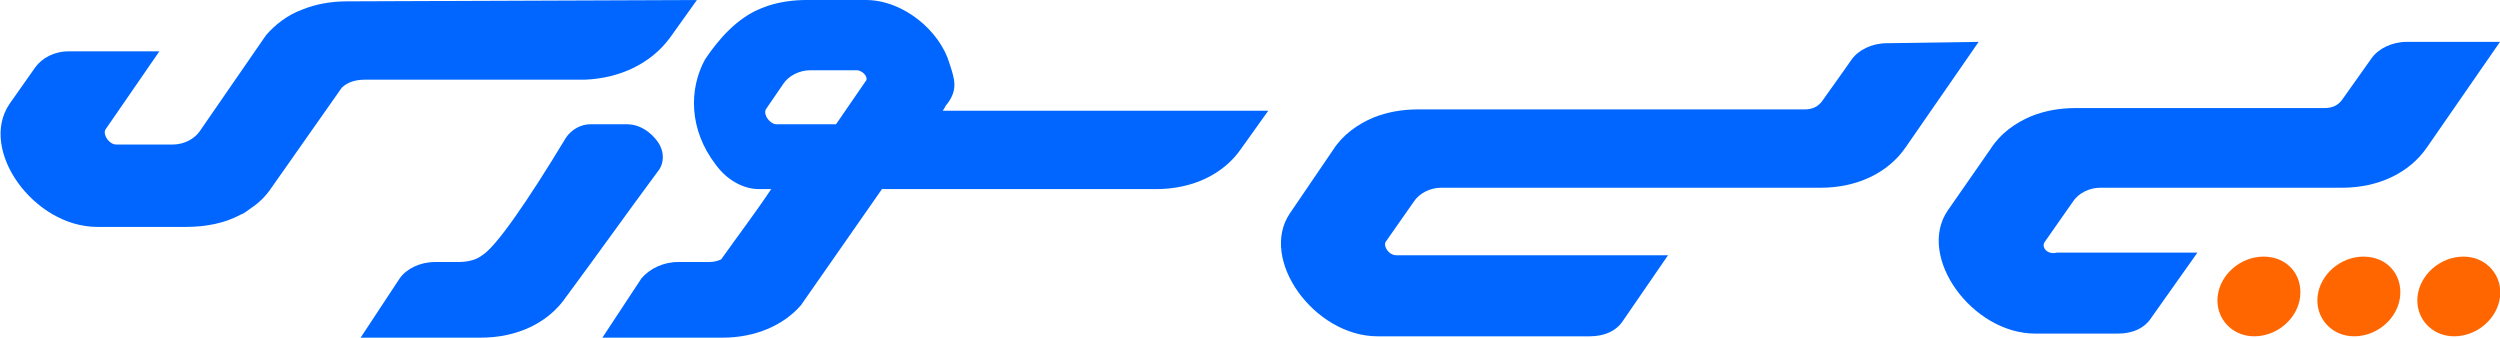
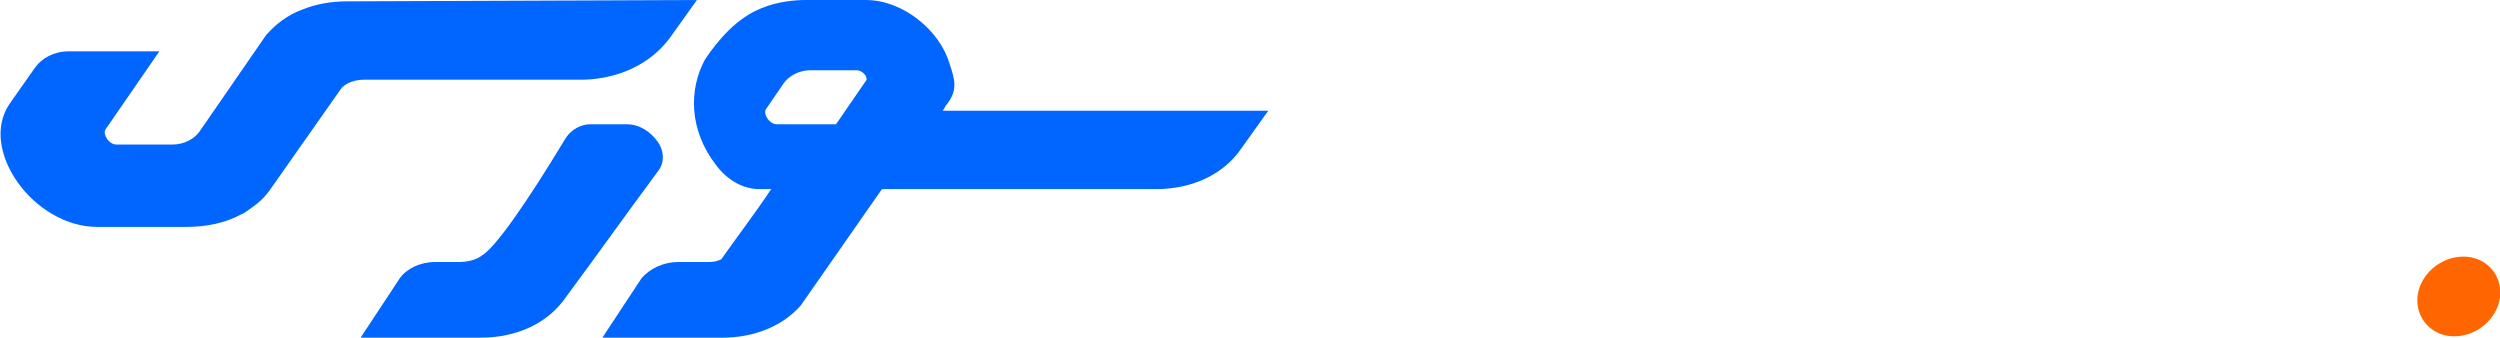
<svg xmlns="http://www.w3.org/2000/svg" version="1.1" id="Layer_2_00000044176512642599546140000017751703943627742859_" x="0px" y="0px" viewBox="0 0 185.1 25" style="enable-background:new 0 0 185.1 25;" xml:space="preserve">
  <style type="text/css">
	.st0{fill:#0066FF;}
	.st1{fill:#FF6600;}
</style>
  <path class="st0" d="M69.8,8.2c0.4-0.6,0-0.1,0.4-0.6c0.7-1,0.5-1.7,0.1-2.9C69.6,2.3,66.9,0,64.1,0h-4.4c-0.8,0-2.1,0.1-3.3,0.6  c-1.8,0.7-3.2,2.3-4.2,3.8C51,6.6,51,9.6,53,12.2c0.8,1.1,2,1.8,3.2,1.8c0.1,0,0.2,0,0.4,0h0.5c-1.2,1.8-2.5,3.5-3.7,5.2  c-0.2,0.1-0.5,0.2-0.9,0.2c-2.6,0-0.4,0-2.3,0c-1.1,0-2.1,0.5-2.7,1.2L44.6,25h8.9c2.4,0,4.5-0.9,5.8-2.4l6-8.6h0.1  c8.8,0,11.5,0,20.2,0c2.7,0,5-1.1,6.3-3l2-2.8C80.8,8.2,83,8.2,69.8,8.2L69.8,8.2z M64.1,6l-2.2,3.2h-4.4c-0.5,0-1-0.7-0.8-1.1  l1.3-1.9c0.4-0.6,1.2-1,2-1c1.2,0,2.4,0,3.5,0C64,5.3,64.3,5.8,64.1,6z" />
  <path class="st0" d="M48.7,10.5c-0.5-0.7-1.3-1.3-2.3-1.3h-2.7c-0.7,0-1.4,0.4-1.8,1c-2.9,4.8-5.2,8.1-6.2,8.7l0,0  c-0.5,0.4-1.2,0.5-1.8,0.5c-1.7,0,0,0-1.7,0c-1.1,0-2.1,0.5-2.6,1.2L26.7,25h8.9c2.7,0,5-1.1,6.3-3c2.3-3.1,4.5-6.2,6.8-9.3  C49.2,12.1,49.2,11.2,48.7,10.5C48.8,10.5,48.8,10.5,48.7,10.5L48.7,10.5z" />
  <path class="st0" d="M49.6,2.8l2-2.8L25.7,0.1c-1.2,0-2.3,0.2-3.3,0.6c-1.1,0.4-2,1.1-2.7,1.9l-4.9,7.1c-0.4,0.6-1.2,1-2,1H8.6  c-0.5,0-1-0.7-0.8-1.1l4-5.8H5.1C4,3.8,3.1,4.3,2.6,5L0.7,7.7c-2.3,3.4,1.8,9.1,6.5,9.1h6.6c1.5,0,2.9-0.3,4-0.9  c0.3-0.1,0.5-0.3,0.8-0.5c0.6-0.4,1.1-0.9,1.5-1.5l5.2-7.4c0.4-0.4,1-0.6,1.7-0.6l16.3,0C45.9,5.8,48.2,4.7,49.6,2.8L49.6,2.8z" />
-   <path class="st0" d="M151.4,17.9l2.1-3c0.4-0.6,1.2-1,2-1l17.9,0c2.7,0,5-1.1,6.3-3l5.4-7.8h-6.9c-1.1,0-2.1,0.5-2.6,1.2l-2.2,3.1  c-0.3,0.4-0.7,0.6-1.3,0.6l-18.4,0c-1.2,0-2.3,0.2-3.3,0.6c-1.2,0.5-2.3,1.3-3,2.4l-3.2,4.6c-2.3,3.4,1.8,9.1,6.5,9.1h6.1  c1.1,0,2-0.4,2.5-1.2l3.4-4.8h-10.4C151.6,18.9,151.1,18.3,151.4,17.9L151.4,17.9z" />
-   <path class="st0" d="M139.7,3.2c-1.1,0-2.1,0.5-2.6,1.2c-1,1.4-0.9,1.3-2.2,3.1c-0.3,0.4-0.7,0.6-1.3,0.6c-6.6,0-22.2,0-28.6,0  c-1.2,0-2.3,0.2-3.3,0.6c-1.2,0.5-2.3,1.3-3,2.4l-3.2,4.7c-2.3,3.4,1.8,9.1,6.5,9.1h15.7c1.1,0,2-0.4,2.5-1.2l3.3-4.8h-20.1  c-0.6,0-1-0.7-0.8-1l2.1-3c0.4-0.6,1.2-1,2-1l28.1,0c2.7,0,5-1.1,6.3-3l5.4-7.8L139.7,3.2L139.7,3.2z" />
-   <path class="st1" d="M167.6,19L167.6,19c-1.7,0-3.2,1.3-3.4,2.9c-0.2,1.6,1,3,2.7,3l0,0c1.7,0,3.2-1.3,3.4-2.9  C170.5,20.3,169.3,19,167.6,19z" />
-   <path class="st1" d="M175,19L175,19c-1.7,0-3.2,1.3-3.4,2.9c-0.2,1.6,1,3,2.7,3c1.7,0,3.2-1.3,3.4-2.9C177.9,20.3,176.7,19,175,19z" />
  <path class="st1" d="M182.4,19L182.4,19c-1.7,0-3.2,1.3-3.4,2.9c-0.2,1.6,1,3,2.7,3l0,0c1.7,0,3.2-1.3,3.4-2.9  C185.3,20.4,184.1,19,182.4,19z" />
</svg>